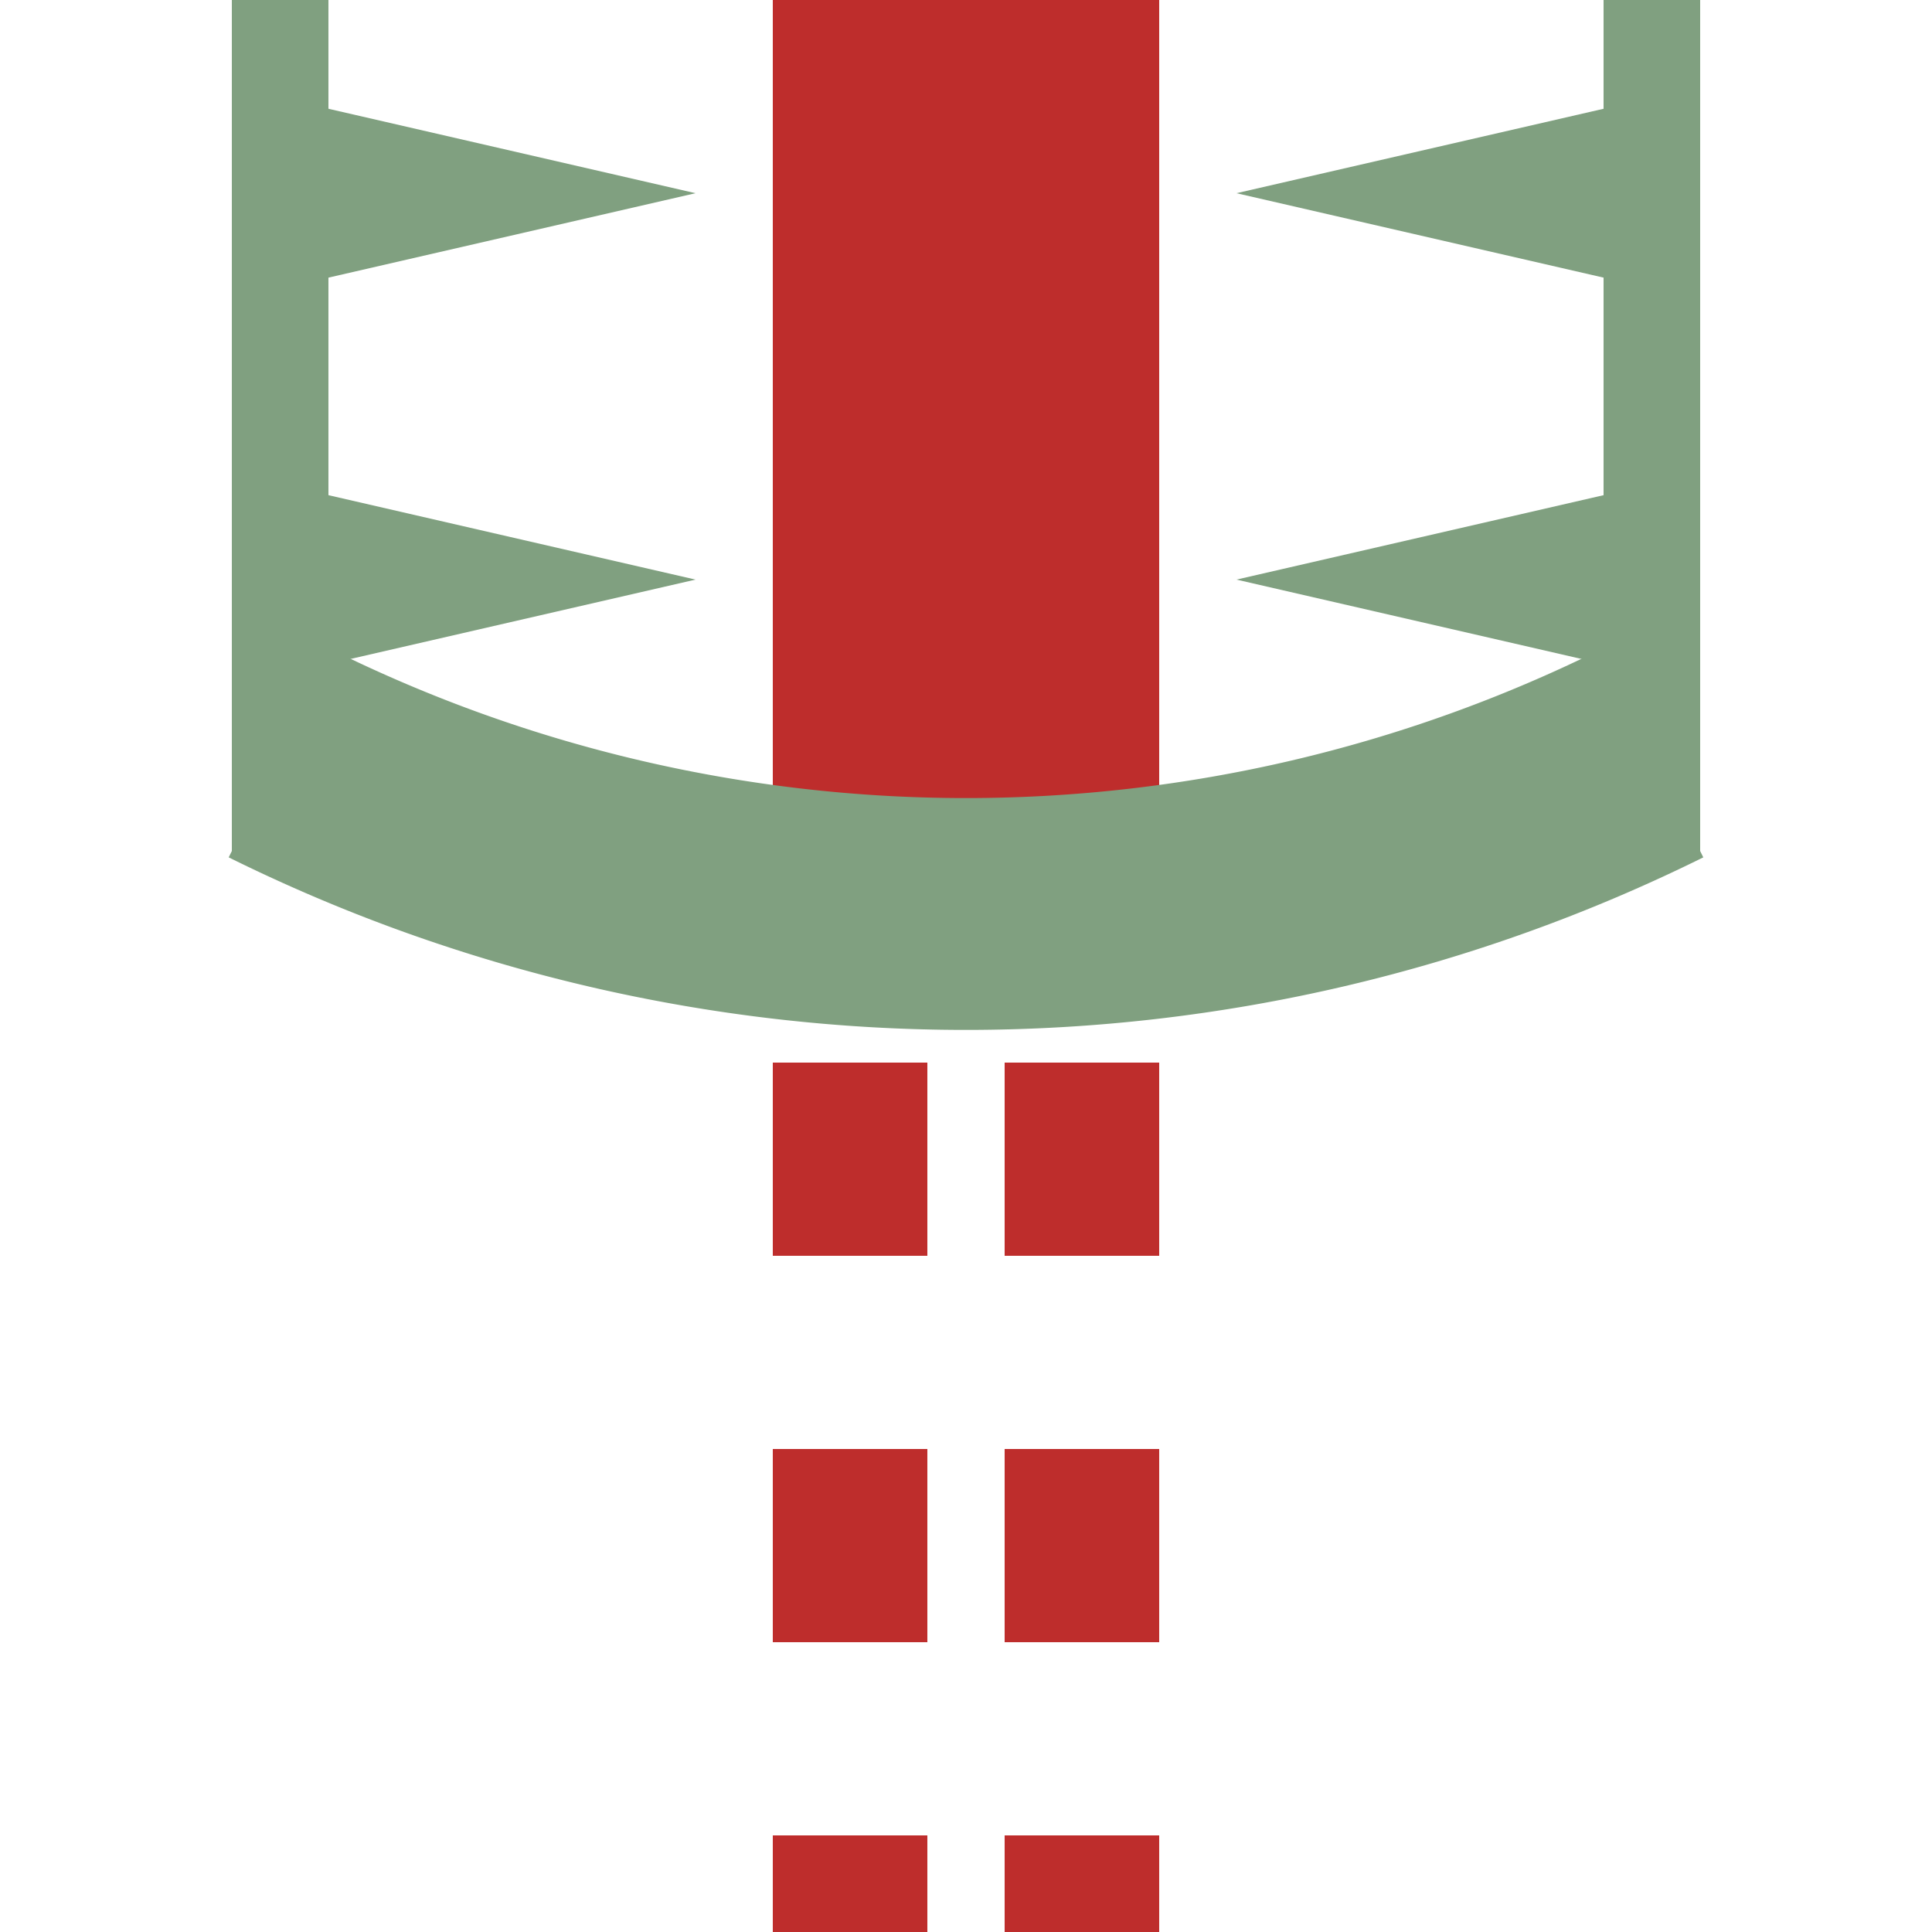
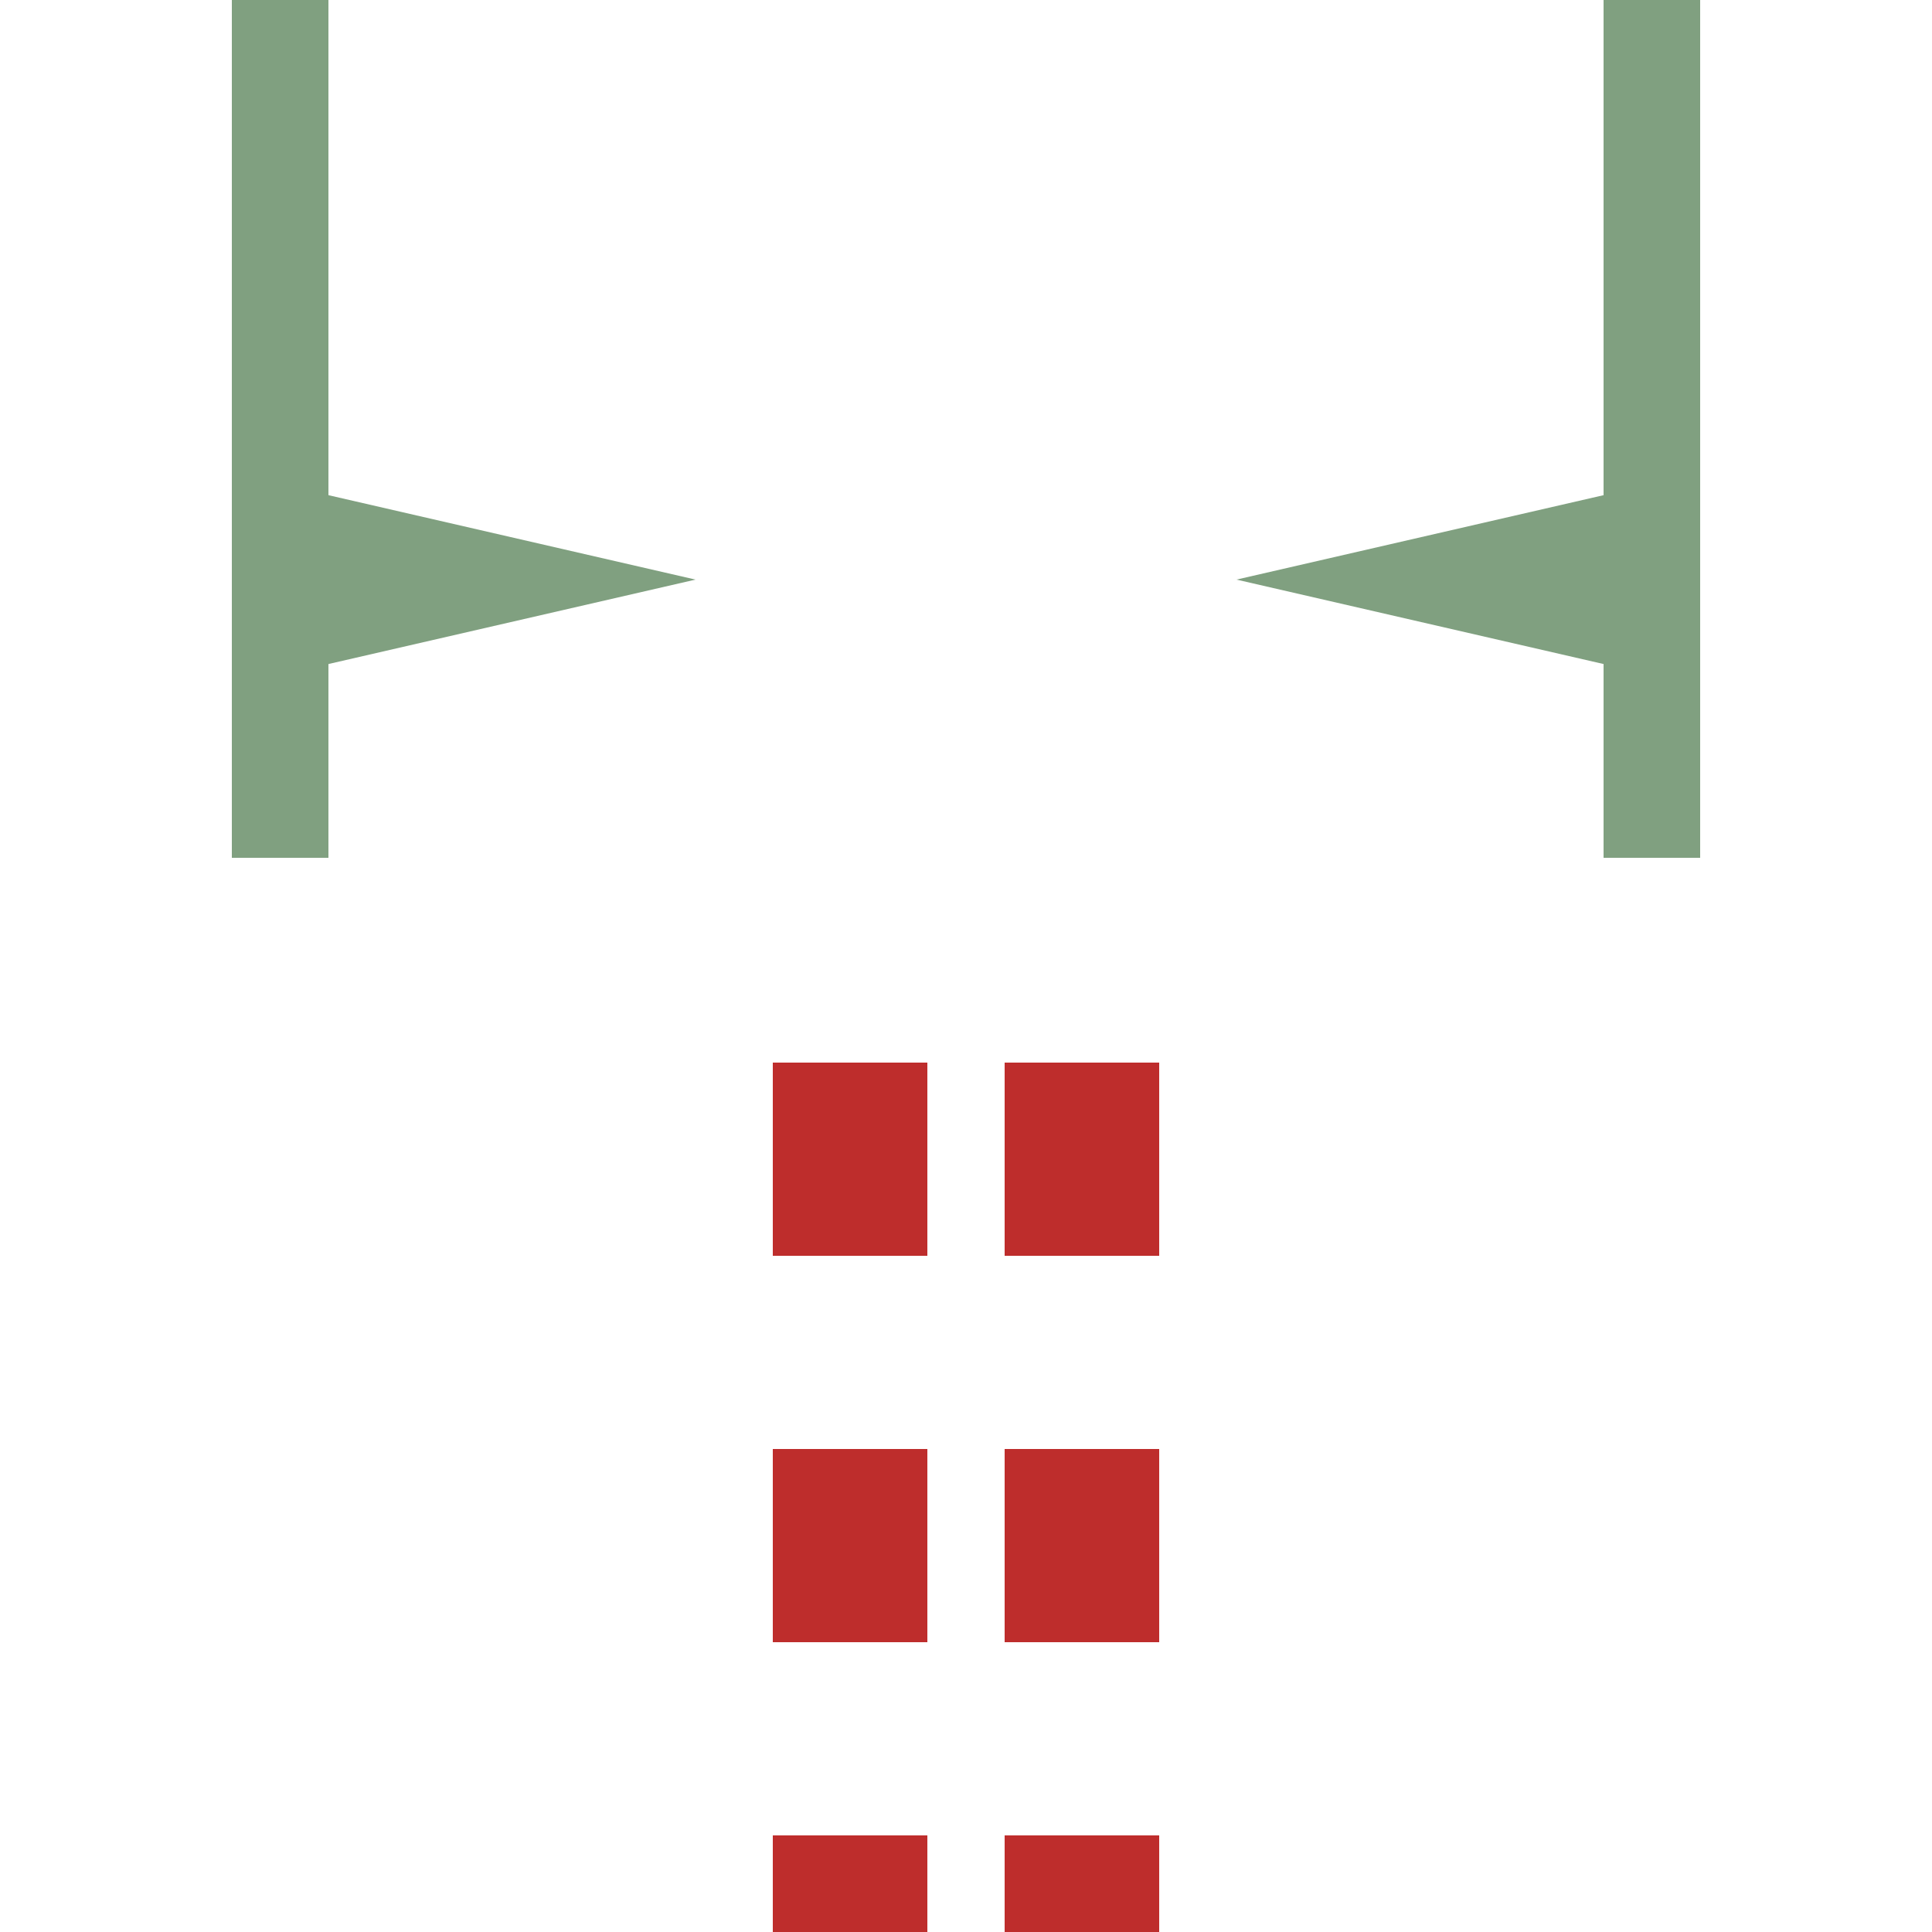
<svg xmlns="http://www.w3.org/2000/svg" height="500" width="500">
  <title>tCSTRe</title>
  <g stroke="#be2d2c">
    <path d="M 220,525 V 250 M 280,525 V 250" stroke-width="40" stroke-dasharray="50" />
-     <path d="M 250,250 V 0" stroke-width="100" />
  </g>
  <g stroke="#80a080">
-     <path d="M 72.5,195 A 400 400 0 0 0 427.5,195" stroke-width="60" fill="none" />
    <path d="M 72.5,222 V 0 M 427.5,222 V 0" stroke-width="25" />
  </g>
  <g stroke="none" fill="#80a080">
-     <path d="M 80,73 80,27 180,50 Z" />
    <path d="M 80,173 80,127 180,150 Z" />
-     <path d="M 420,73 420,27 320,50 Z" />
    <path d="M 420,173 420,127 320,150 Z" />
  </g>
</svg>